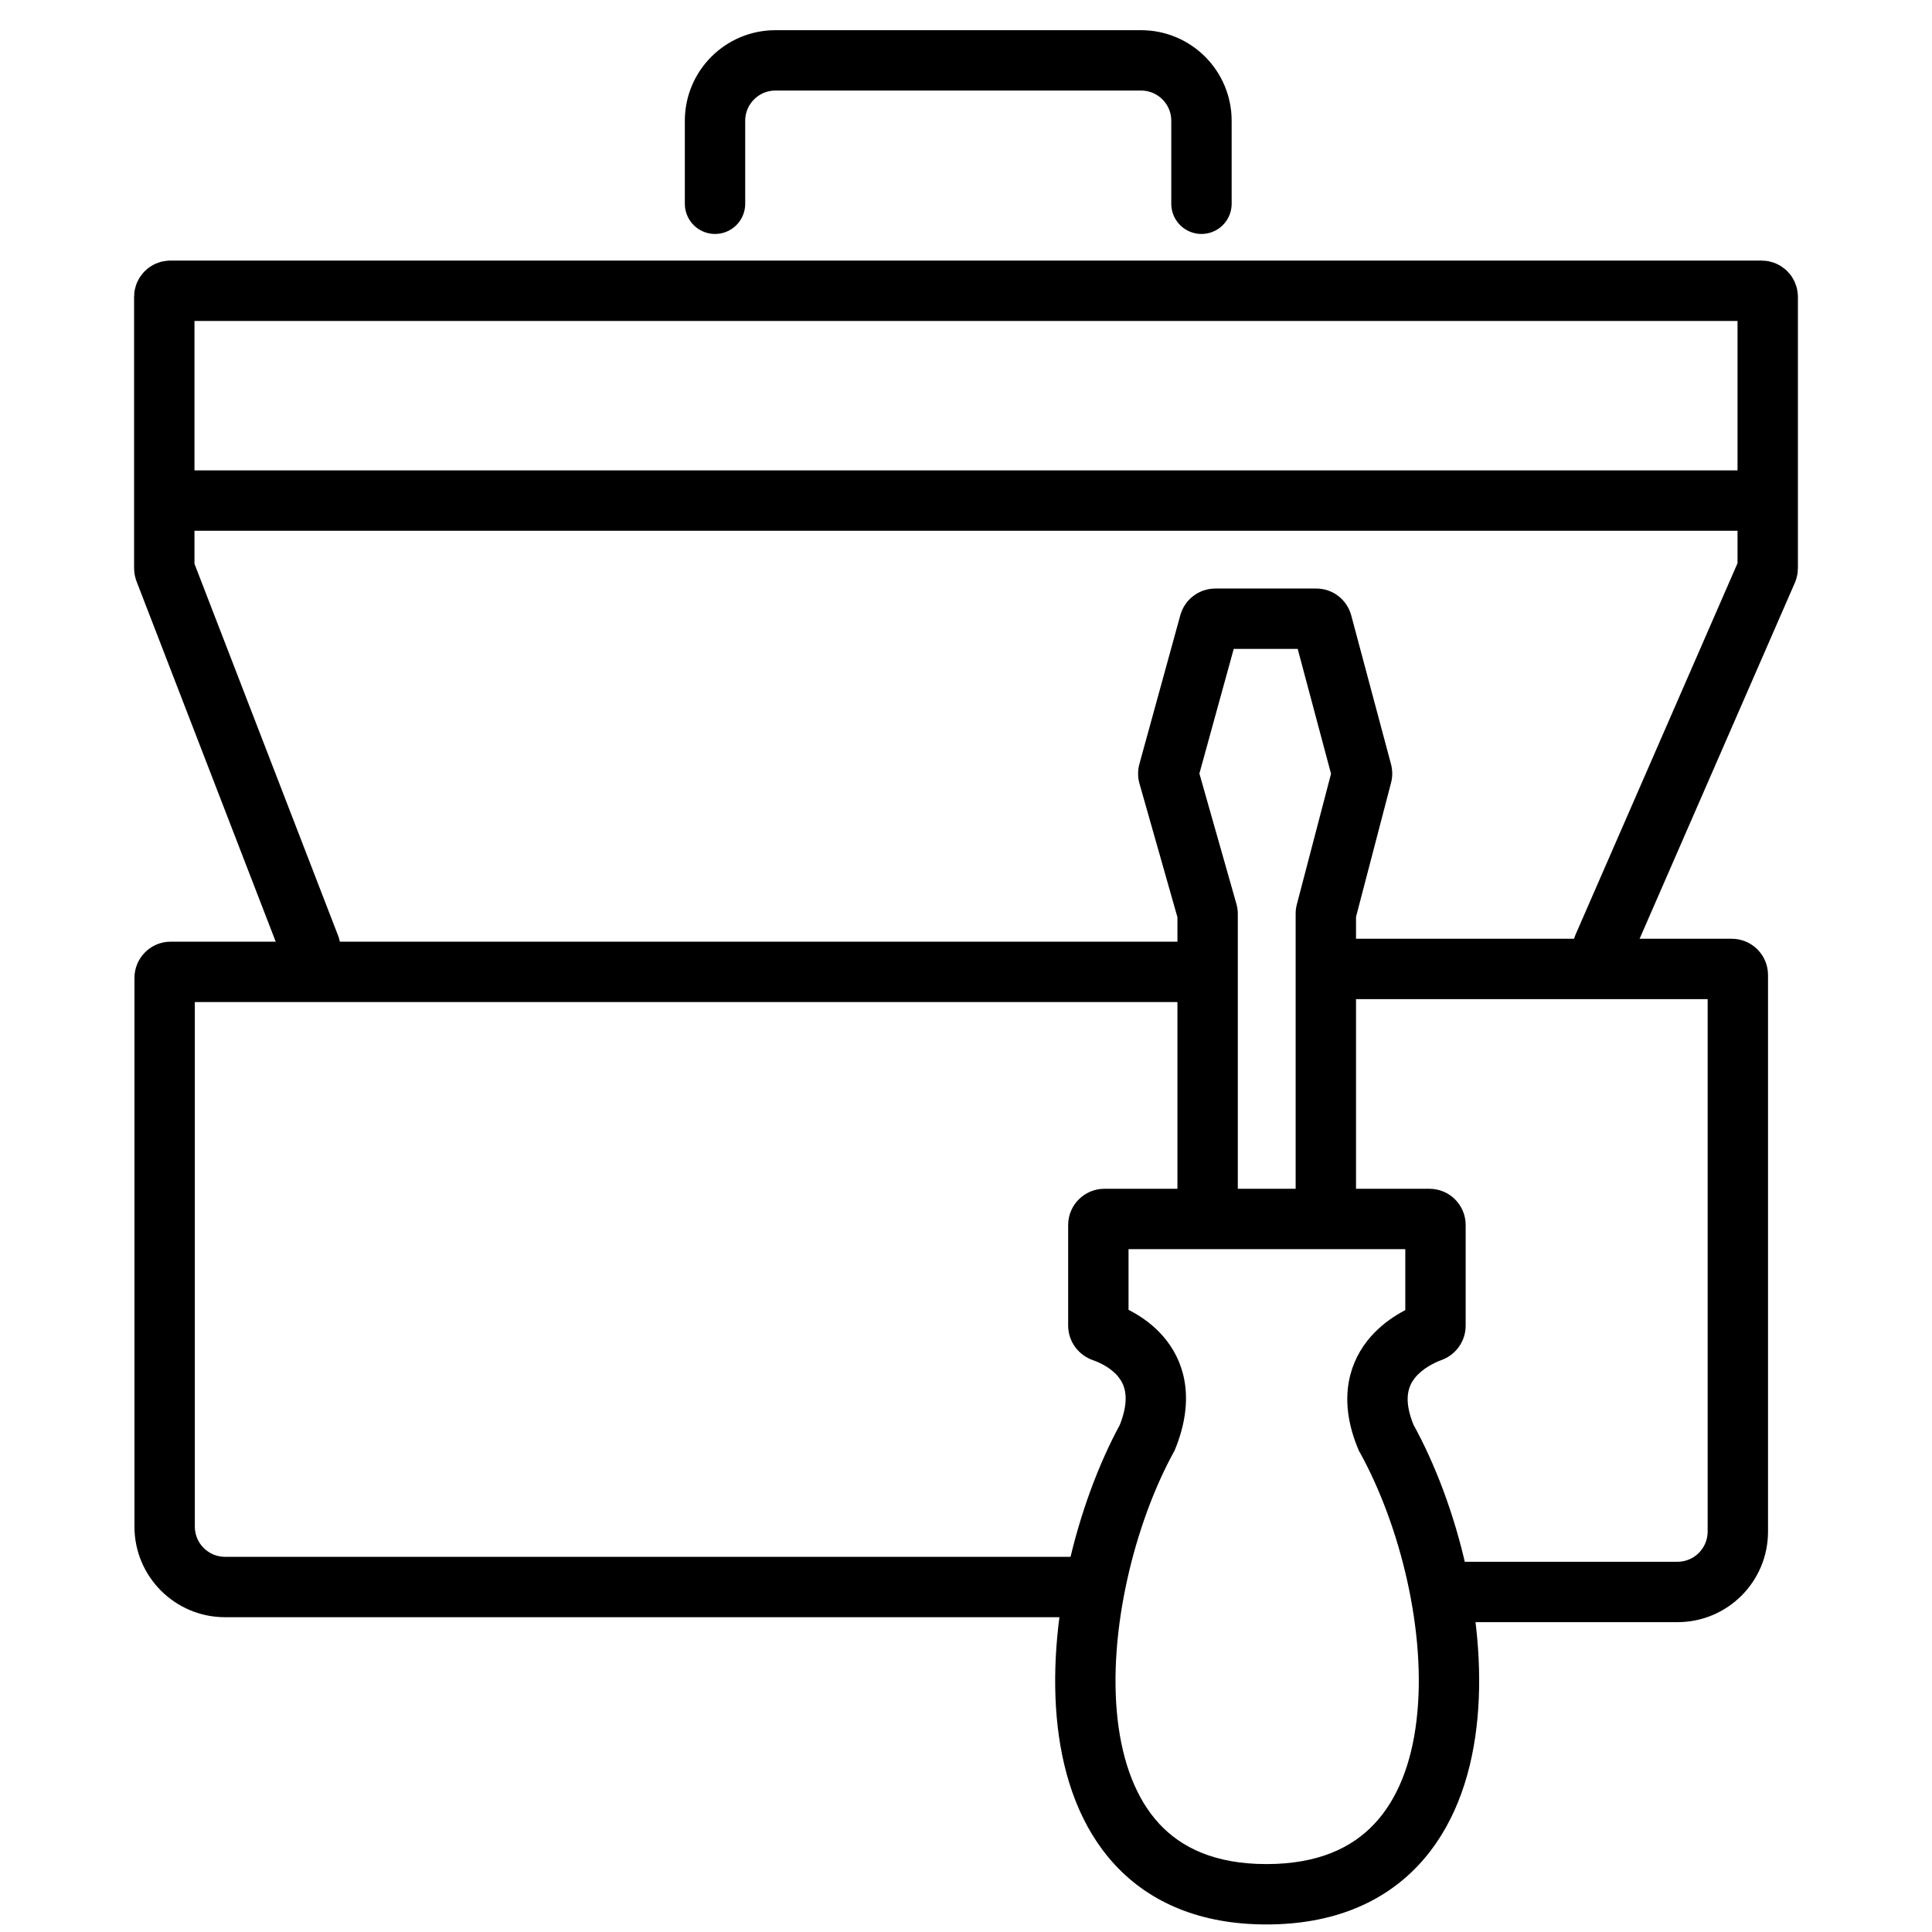
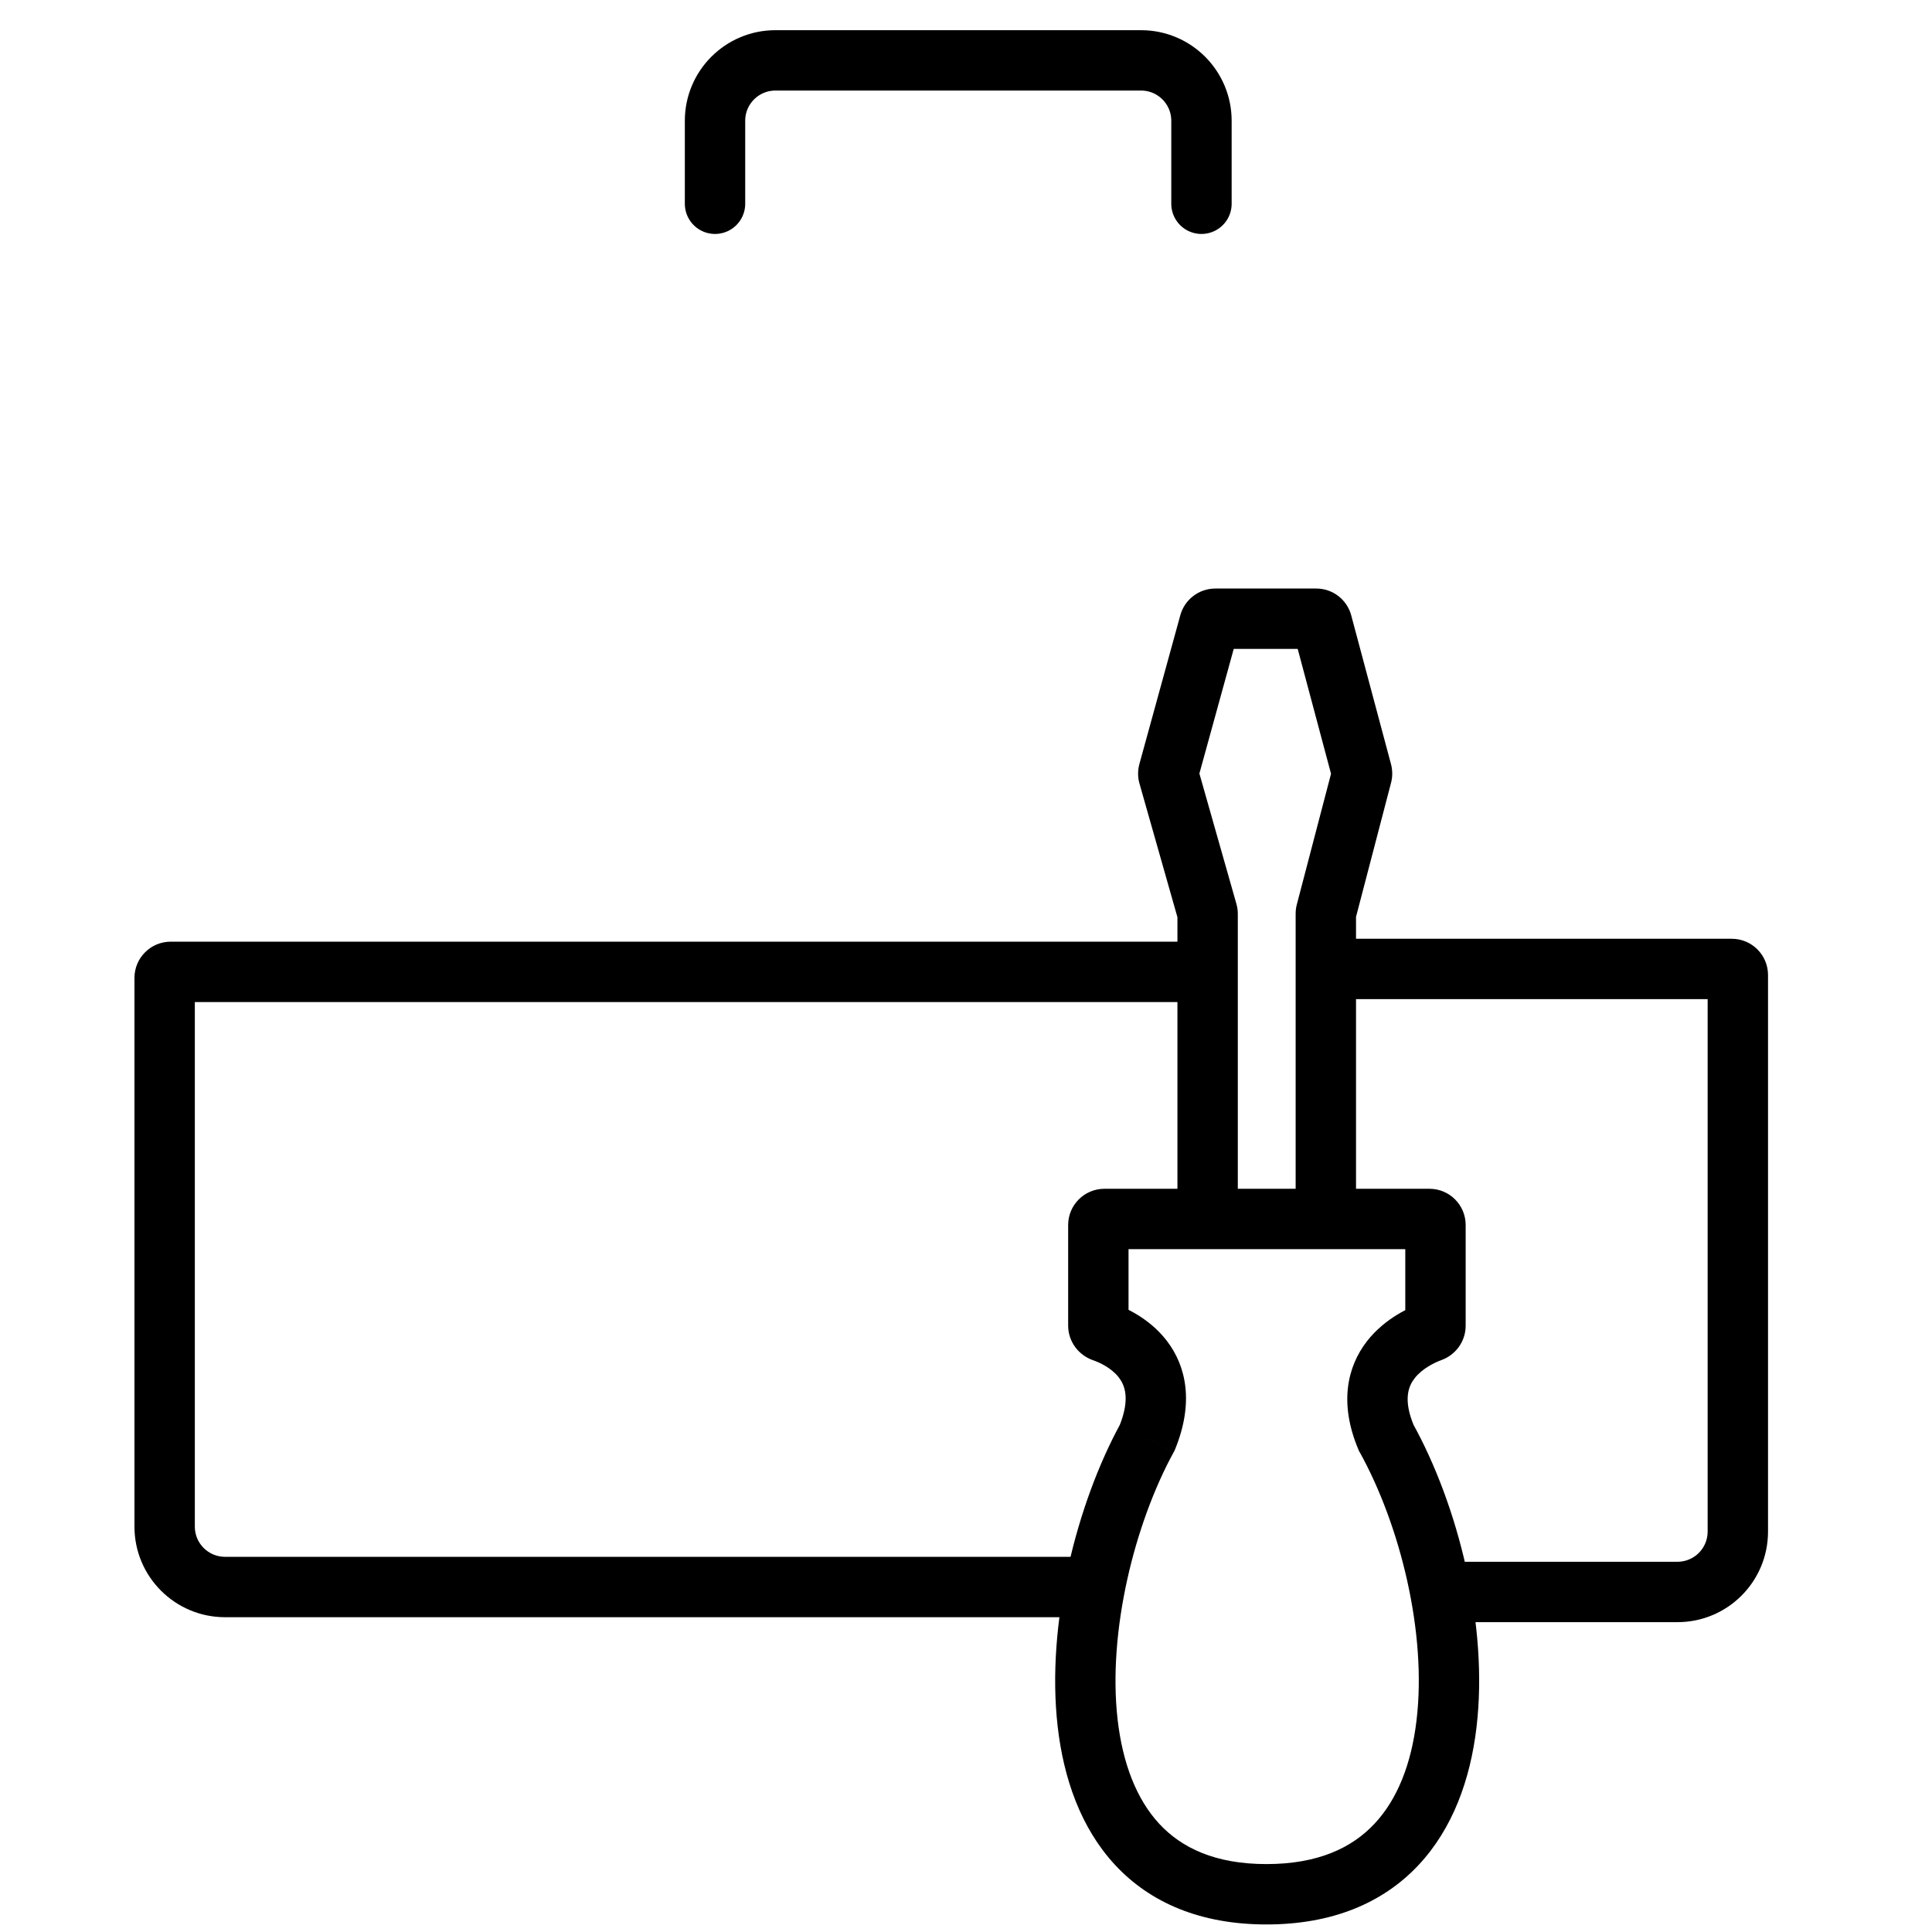
<svg xmlns="http://www.w3.org/2000/svg" width="32" height="32" viewBox="0 0 32 32" fill="none">
  <path d="M11.843 3.375V2C11.843 1.448 12.291 1 12.843 1H18.9C19.452 1 19.9 1.448 19.9 2V3.375" stroke="black" stroke-linecap="round" />
-   <path d="M5.135 15.681L2.728 9.449C2.723 9.438 2.721 9.426 2.721 9.413V8.291M26.554 15.681L29.271 9.451C29.276 9.438 29.279 9.425 29.279 9.411V8.291M29.279 8.291V4.916C29.279 4.861 29.234 4.816 29.179 4.816H2.821C2.766 4.816 2.721 4.861 2.721 4.916V8.291M29.279 8.291H2.721" stroke="black" stroke-linecap="round" />
  <path d="M22.12 15.549C21.844 15.549 21.62 15.773 21.62 16.049C21.62 16.326 21.844 16.549 22.12 16.549V15.549ZM24.045 25.868C23.769 25.868 23.545 26.092 23.545 26.368C23.545 26.644 23.769 26.868 24.045 26.868V25.868ZM22.12 16.549H28.684V15.549H22.12V16.549ZM28.284 16.149V25.368H29.284V16.149H28.284ZM27.784 25.868H24.045V26.868H27.784V25.868ZM28.284 25.368C28.284 25.644 28.06 25.868 27.784 25.868V26.868C28.613 26.868 29.284 26.197 29.284 25.368H28.284ZM28.684 16.549C28.463 16.549 28.284 16.37 28.284 16.149H29.284C29.284 15.818 29.015 15.549 28.684 15.549V16.549Z" fill="black" />
-   <path d="M19.607 16.597C19.883 16.597 20.107 16.373 20.107 16.097C20.107 15.821 19.883 15.597 19.607 15.597V16.597ZM17.847 26.786C18.123 26.786 18.347 26.562 18.347 26.286C18.347 26.01 18.123 25.786 17.847 25.786V26.786ZM19.607 15.597H2.827V16.597H19.607V15.597ZM2.227 16.197V25.286H3.227V16.197H2.227ZM3.727 26.786H17.847V25.786H3.727V26.786ZM2.227 25.286C2.227 26.114 2.899 26.786 3.727 26.786V25.786C3.451 25.786 3.227 25.562 3.227 25.286H2.227ZM2.827 15.597C2.496 15.597 2.227 15.866 2.227 16.197H3.227C3.227 16.418 3.048 16.597 2.827 16.597V15.597Z" fill="black" />
+   <path d="M19.607 16.597C19.883 16.597 20.107 16.373 20.107 16.097C20.107 15.821 19.883 15.597 19.607 15.597V16.597ZM17.847 26.786C18.123 26.786 18.347 26.562 18.347 26.286C18.347 26.01 18.123 25.786 17.847 25.786V26.786ZM19.607 15.597H2.827V16.597H19.607V15.597M2.227 16.197V25.286H3.227V16.197H2.227ZM3.727 26.786H17.847V25.786H3.727V26.786ZM2.227 25.286C2.227 26.114 2.899 26.786 3.727 26.786V25.786C3.451 25.786 3.227 25.562 3.227 25.286H2.227ZM2.827 15.597C2.496 15.597 2.227 15.866 2.227 16.197H3.227C3.227 16.418 3.048 16.597 2.827 16.597V15.597Z" fill="black" />
  <path d="M22.96 23.814L22.499 24.008L22.509 24.033L22.523 24.056L22.96 23.814ZM19.001 23.814L19.439 24.054L19.453 24.029L19.464 24.003L19.001 23.814ZM23.704 22.057L23.875 22.527L23.704 22.057ZM19.354 12.841L19.835 12.704L19.354 12.841ZM19.354 12.787L19.836 12.92L19.354 12.787ZM21.963 15.109L21.479 14.983L21.963 15.109ZM18.266 22.056L18.43 21.584L18.266 22.056ZM22.556 12.788L22.073 12.917L22.556 12.788ZM22.556 12.839L22.073 12.713L22.556 12.839ZM19.998 15.108L19.517 15.245L19.998 15.108ZM21.898 10.323L21.415 10.452L21.898 10.323ZM20.032 10.322L20.515 10.455L20.032 10.322ZM20.129 10.748H21.802V9.748H20.129V10.748ZM21.415 10.452L22.073 12.917L23.04 12.659L22.381 10.194L21.415 10.452ZM22.073 12.713L21.479 14.983L22.447 15.236L23.04 12.966L22.073 12.713ZM21.46 15.135V20.19H22.46V15.135H21.46ZM21.96 19.69H20.002V20.69H21.96V19.69ZM20.502 20.19V15.136H19.502V20.19H20.502ZM20.479 14.972L19.835 12.704L18.873 12.977L19.517 15.245L20.479 14.972ZM19.836 12.92L20.515 10.455L19.55 10.189L18.872 12.654L19.836 12.92ZM21.96 20.69H23.676V19.69H21.96V20.69ZM23.276 20.29V21.957H24.276V20.29H23.276ZM23.534 21.587C23.363 21.649 22.944 21.827 22.642 22.214C22.308 22.644 22.18 23.252 22.499 24.008L23.421 23.62C23.231 23.17 23.336 22.95 23.431 22.828C23.559 22.664 23.765 22.567 23.875 22.527L23.534 21.587ZM22.523 24.056C23.191 25.262 23.636 27.047 23.462 28.496C23.377 29.215 23.145 29.805 22.762 30.211C22.391 30.605 21.832 30.875 20.976 30.875V31.875C22.064 31.875 22.902 31.521 23.49 30.897C24.066 30.285 24.354 29.466 24.455 28.614C24.657 26.923 24.15 24.928 23.397 23.571L22.523 24.056ZM20.976 30.875C20.122 30.875 19.567 30.603 19.2 30.207C18.822 29.798 18.594 29.203 18.511 28.48C18.345 27.022 18.793 25.235 19.439 24.054L18.562 23.574C17.834 24.905 17.325 26.898 17.518 28.593C17.615 29.446 17.896 30.27 18.467 30.887C19.05 31.516 19.886 31.875 20.976 31.875V30.875ZM19.464 24.003C19.774 23.241 19.655 22.634 19.323 22.204C19.022 21.815 18.602 21.643 18.43 21.584L18.103 22.529C18.211 22.566 18.409 22.657 18.531 22.815C18.621 22.932 18.73 23.155 18.538 23.625L19.464 24.003ZM18.692 21.955V20.29H17.692V21.955H18.692ZM18.292 20.69H20.002V19.69H18.292V20.69ZM23.276 21.957C23.276 21.778 23.392 21.639 23.534 21.587L23.875 22.527C24.102 22.445 24.276 22.226 24.276 21.957H23.276ZM23.676 20.69C23.455 20.69 23.276 20.511 23.276 20.29H24.276C24.276 19.959 24.008 19.69 23.676 19.69V20.69ZM19.835 12.704C19.855 12.774 19.855 12.849 19.836 12.92L18.872 12.654C18.843 12.76 18.843 12.872 18.873 12.977L19.835 12.704ZM18.692 20.29C18.692 20.511 18.513 20.69 18.292 20.69V19.69C17.961 19.69 17.692 19.959 17.692 20.29H18.692ZM21.479 14.983C21.466 15.032 21.46 15.083 21.46 15.135H22.46C22.46 15.169 22.455 15.203 22.447 15.236L21.479 14.983ZM18.43 21.584C18.573 21.633 18.692 21.773 18.692 21.955H17.692C17.692 22.229 17.872 22.449 18.103 22.529L18.43 21.584ZM22.073 12.917C22.055 12.85 22.055 12.78 22.073 12.713L23.04 12.966C23.067 12.865 23.066 12.76 23.04 12.659L22.073 12.917ZM20.502 15.136C20.502 15.08 20.494 15.025 20.479 14.972L19.517 15.245C19.507 15.209 19.502 15.173 19.502 15.136H20.502ZM21.802 10.748C21.621 10.748 21.462 10.627 21.415 10.452L22.381 10.194C22.311 9.931 22.074 9.748 21.802 9.748V10.748ZM20.129 9.748C19.859 9.748 19.622 9.929 19.55 10.189L20.515 10.455C20.467 10.628 20.309 10.748 20.129 10.748V9.748Z" fill="black" />
</svg>